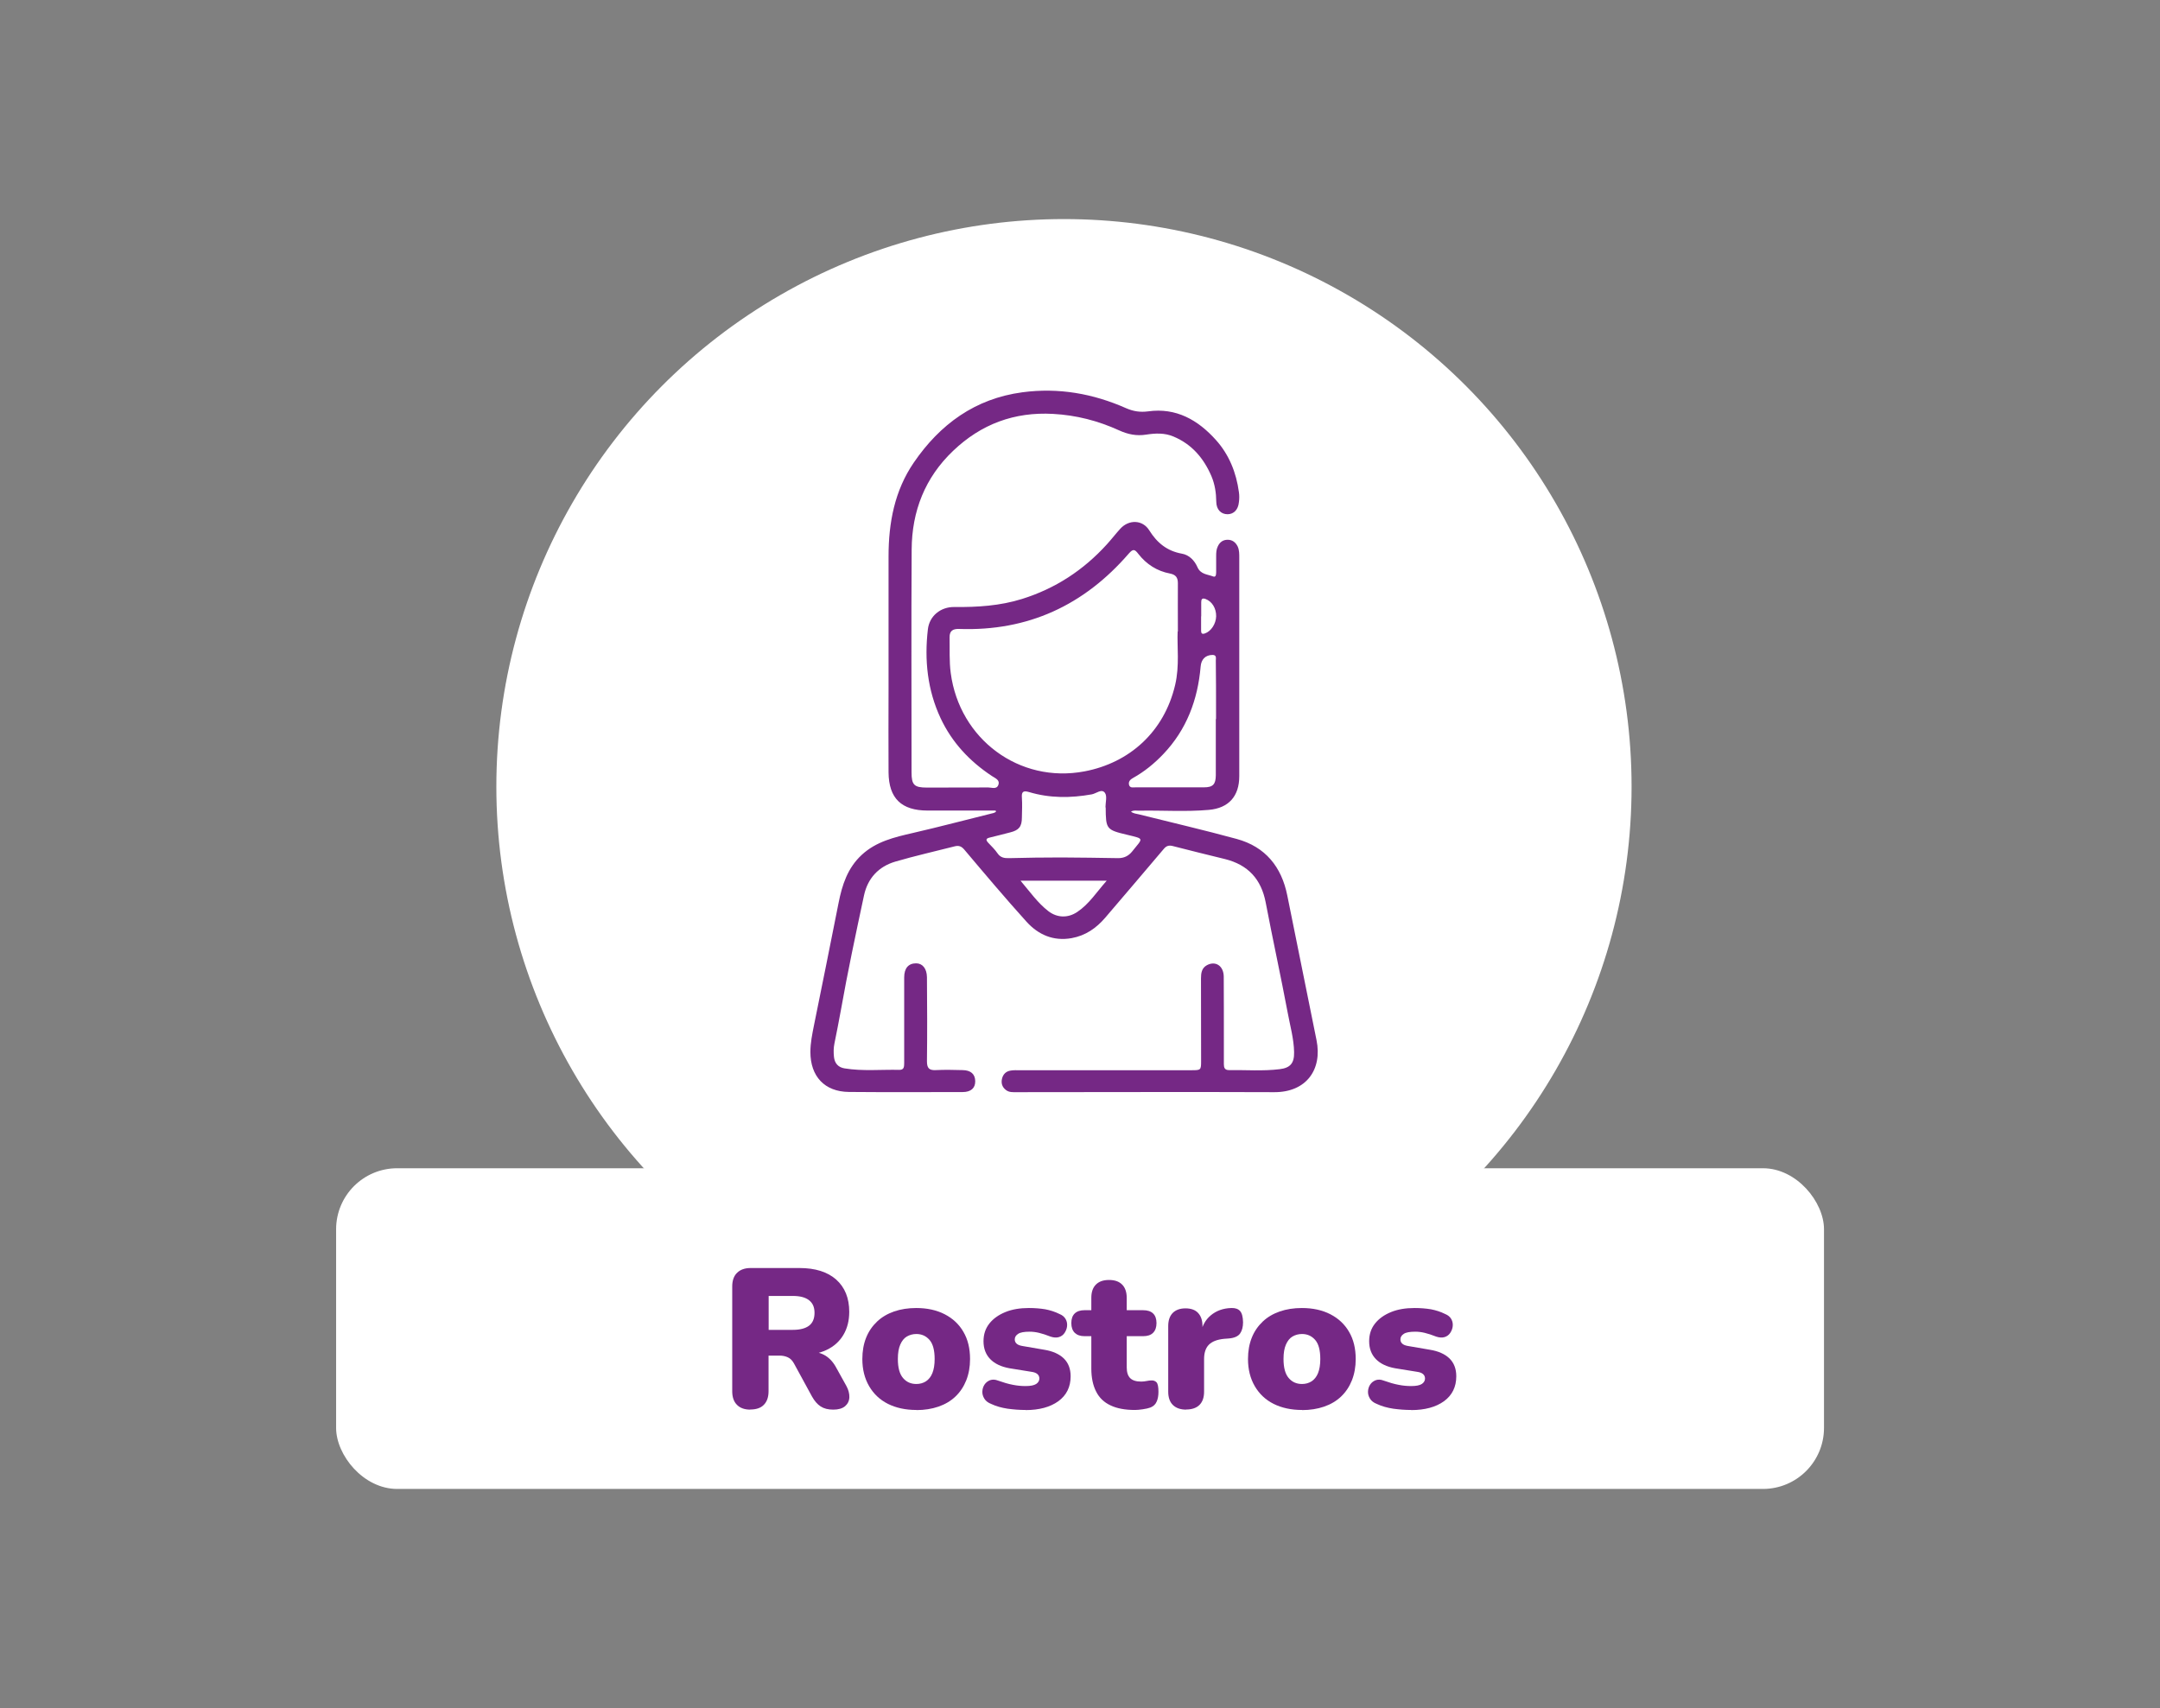
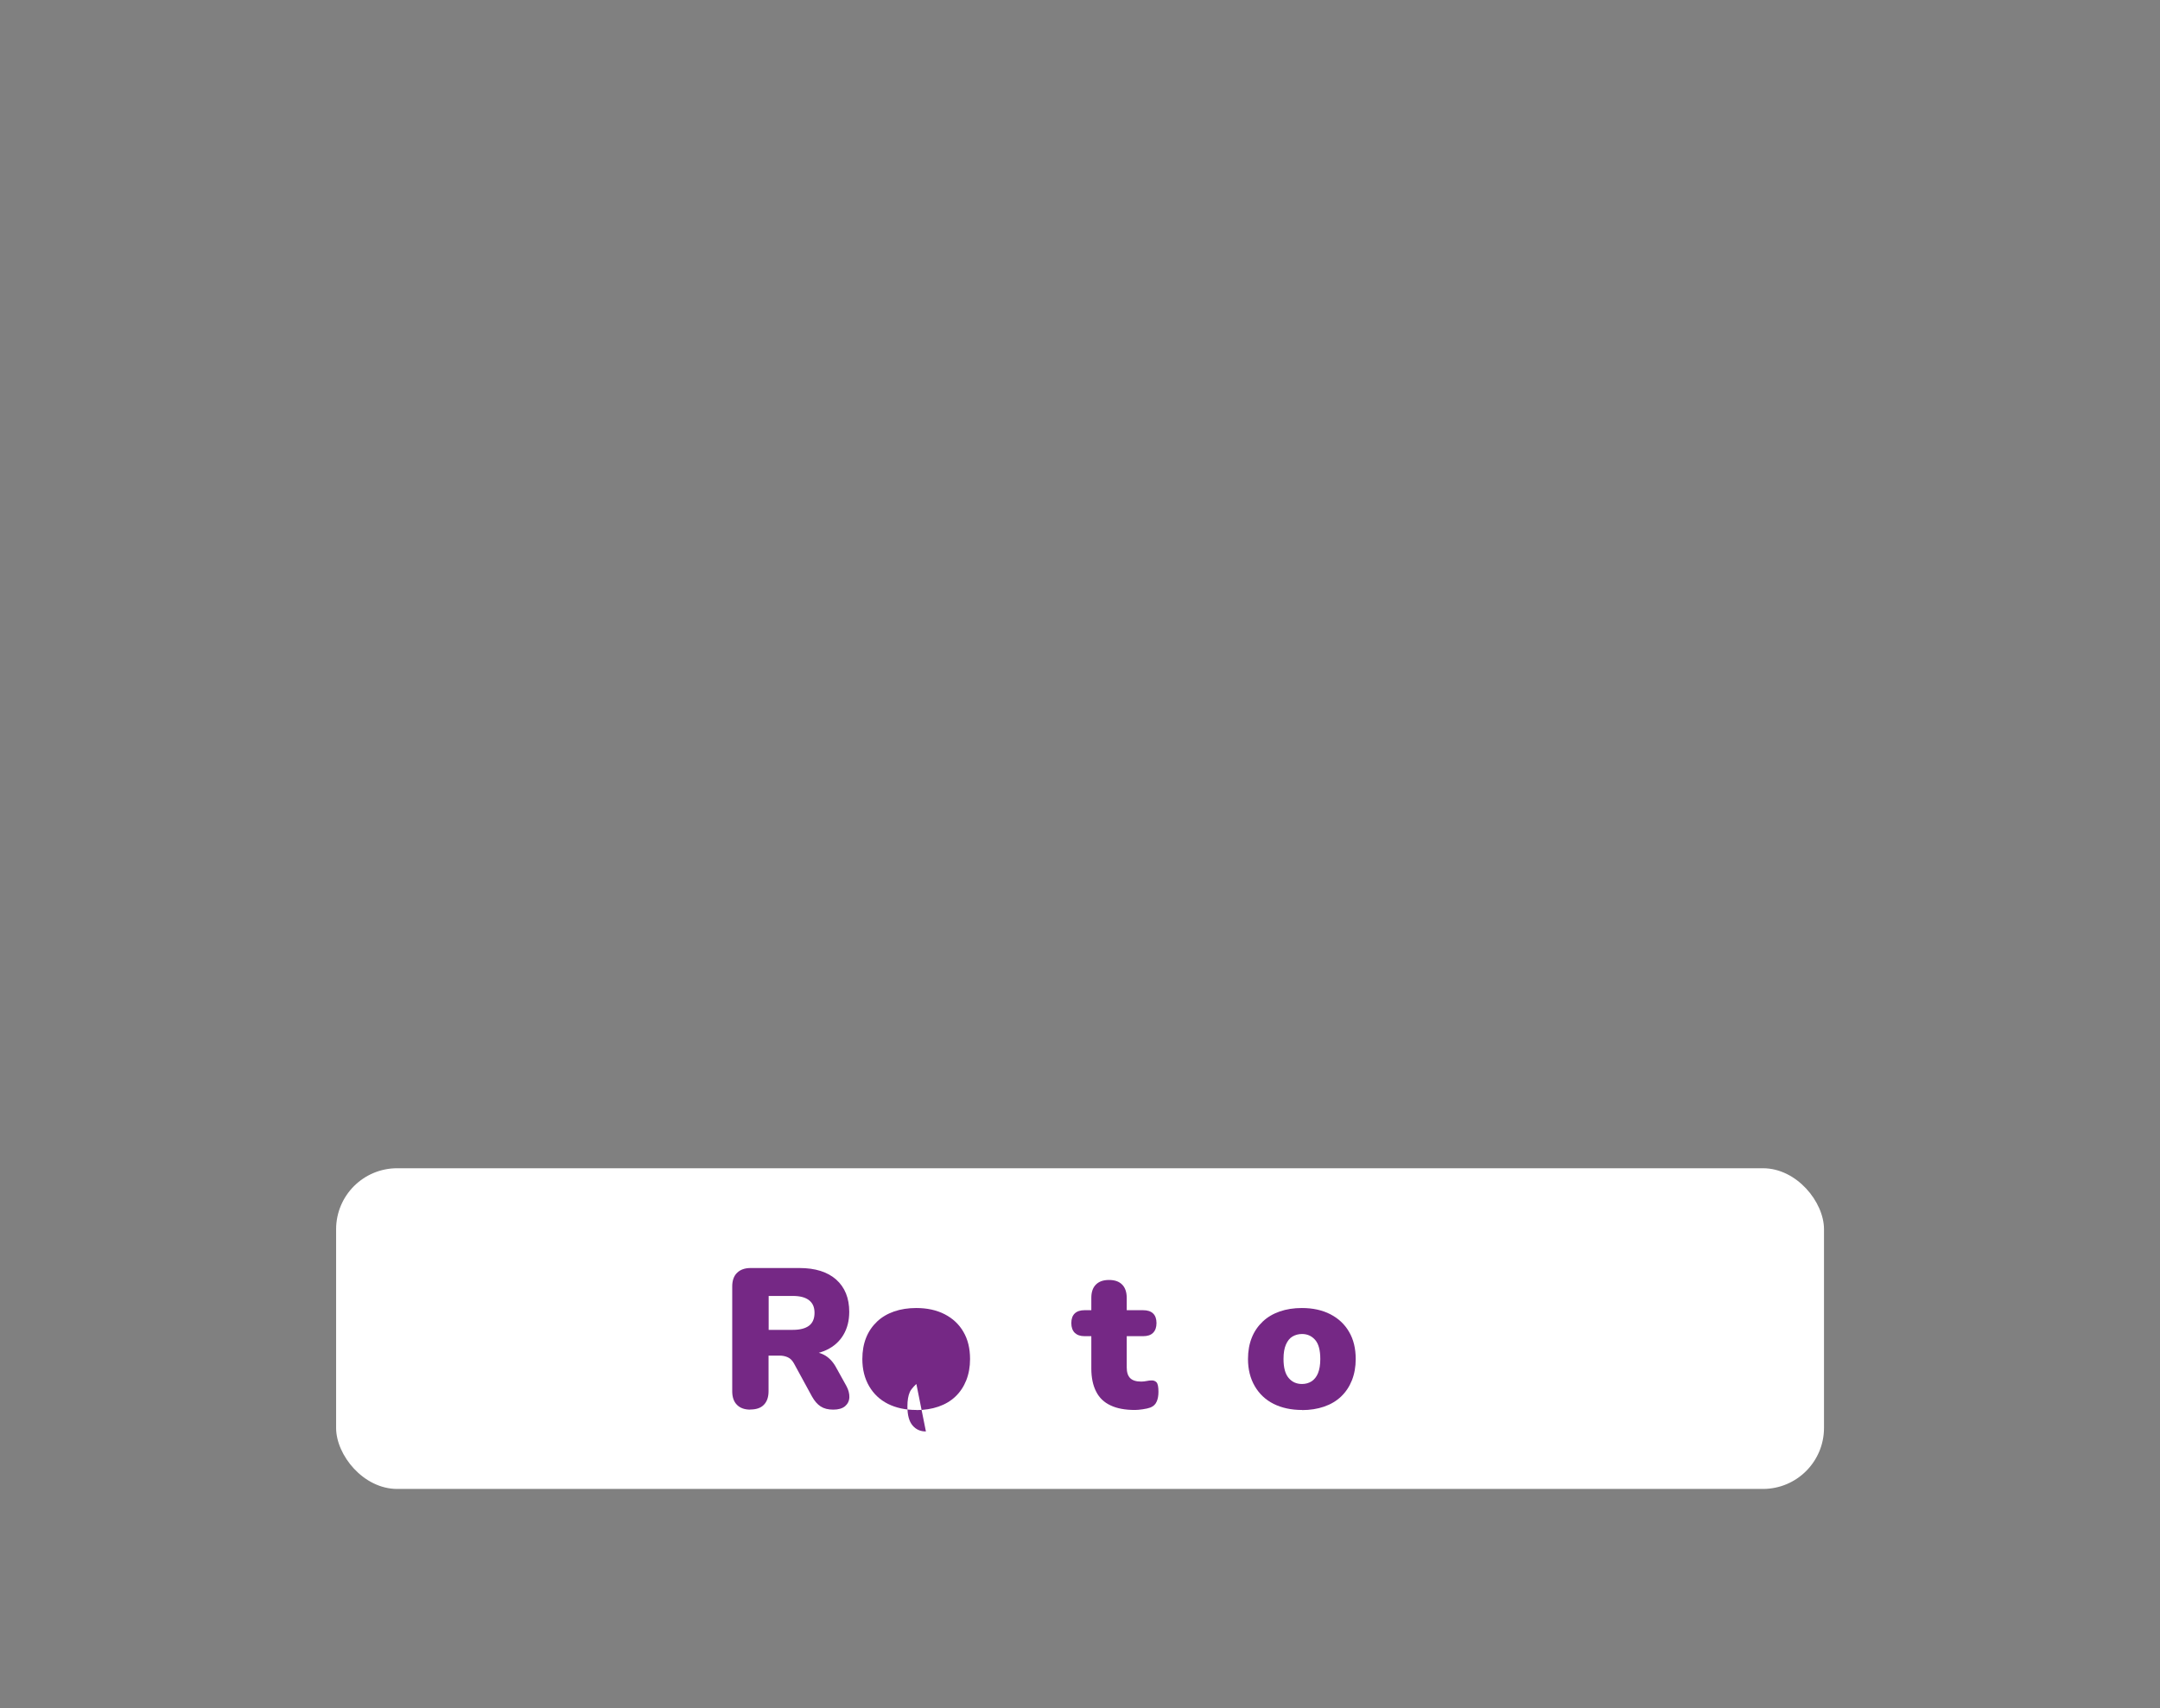
<svg xmlns="http://www.w3.org/2000/svg" id="Capa_1" data-name="Capa 1" viewBox="0 0 187.91 148.6">
  <rect x="0" y="0" width="187.91" height="148.6" fill="#808080" stroke="none" />
  <defs>
    <style>
      .cls-1 {
        fill: #752885;
      }

      .cls-1, .cls-2 {
        stroke-width: 0px;
      }

      .cls-2 {
        fill: #fff;
      }
    </style>
  </defs>
  <g>
-     <circle class="cls-2" cx="92.56" cy="68.44" r="49.38" />
    <rect class="cls-2" x="29.24" y="101.64" width="129.44" height="27.9" rx="5.31" ry="5.31" />
  </g>
  <g>
    <path class="cls-1" d="M65.28,122.64c-.51,0-.9-.14-1.17-.42-.28-.28-.41-.68-.41-1.18v-9.11c0-.52.14-.92.42-1.19.28-.28.68-.42,1.18-.42h4.25c1.38,0,2.45.34,3.2,1.01.75.67,1.13,1.61,1.13,2.8,0,.77-.17,1.44-.51,2.01-.34.57-.83,1.01-1.47,1.31s-1.42.46-2.36.46l.14-.31h.83c.5,0,.93.12,1.31.35.38.24.7.6.95,1.08l.86,1.55c.18.33.27.66.26.98s-.14.58-.37.78c-.24.2-.58.3-1.03.3s-.81-.09-1.1-.28c-.28-.18-.53-.47-.75-.86l-1.57-2.88c-.14-.25-.31-.43-.53-.53-.21-.1-.46-.15-.73-.15h-.95v3.09c0,.51-.13.9-.4,1.18-.26.28-.66.42-1.19.42ZM66.87,115.7h2.11c.61,0,1.08-.12,1.4-.36s.48-.62.48-1.12-.16-.85-.48-1.1c-.32-.25-.79-.37-1.4-.37h-2.11v2.95Z" />
-     <path class="cls-1" d="M79.72,122.67c-.94,0-1.77-.18-2.47-.53s-1.25-.87-1.64-1.54c-.39-.67-.59-1.46-.59-2.36,0-.69.11-1.31.33-1.86.22-.55.54-1.01.95-1.4s.91-.68,1.48-.88c.58-.2,1.22-.3,1.93-.3.94,0,1.77.18,2.47.54s1.25.87,1.63,1.53c.39.66.58,1.45.58,2.37,0,.68-.11,1.29-.33,1.85-.22.55-.53,1.02-.94,1.41s-.9.68-1.48.88c-.58.2-1.22.3-1.92.3ZM79.72,120.41c.31,0,.59-.08.83-.23.24-.16.43-.39.56-.71.13-.32.2-.73.2-1.23,0-.77-.15-1.33-.45-1.67-.3-.34-.68-.51-1.14-.51-.31,0-.59.08-.83.22s-.43.38-.57.7c-.14.32-.21.73-.21,1.25,0,.76.15,1.31.45,1.66.3.35.68.52,1.16.52Z" />
-     <path class="cls-1" d="M89.2,122.67c-.51,0-1.02-.04-1.54-.11-.52-.08-1-.21-1.42-.41-.29-.11-.49-.27-.61-.47-.12-.2-.18-.4-.17-.62s.07-.42.19-.6c.12-.18.28-.3.48-.38.2-.07.43-.07.68.03.48.17.92.3,1.3.37.39.08.76.11,1.11.11.43,0,.73-.06.92-.18.18-.12.28-.28.28-.47,0-.17-.06-.3-.18-.4s-.29-.16-.51-.19l-1.92-.31c-.71-.13-1.27-.39-1.66-.79-.39-.4-.59-.92-.59-1.56,0-.6.17-1.11.51-1.54.34-.43.81-.76,1.4-1,.59-.24,1.27-.35,2.04-.35.52,0,.99.04,1.42.11.42.08.84.21,1.24.41.25.1.43.25.54.45s.14.4.12.61c-.02.21-.1.41-.22.59-.12.18-.29.3-.49.36s-.45.05-.72-.04c-.38-.15-.72-.26-1.01-.33s-.57-.1-.82-.1c-.47,0-.81.06-1,.19-.2.13-.29.29-.29.48,0,.15.05.27.16.37s.26.16.48.2l1.92.33c.74.12,1.3.37,1.7.75.4.39.6.91.6,1.56,0,.93-.36,1.65-1.07,2.17-.71.51-1.66.77-2.85.77Z" />
+     <path class="cls-1" d="M79.72,122.67c-.94,0-1.77-.18-2.47-.53s-1.25-.87-1.64-1.54c-.39-.67-.59-1.46-.59-2.36,0-.69.11-1.31.33-1.86.22-.55.54-1.01.95-1.4s.91-.68,1.48-.88c.58-.2,1.22-.3,1.93-.3.94,0,1.77.18,2.47.54s1.25.87,1.63,1.53c.39.66.58,1.45.58,2.37,0,.68-.11,1.29-.33,1.85-.22.55-.53,1.02-.94,1.41s-.9.68-1.48.88c-.58.2-1.22.3-1.92.3ZM79.72,120.41s-.43.38-.57.7c-.14.32-.21.73-.21,1.25,0,.76.15,1.31.45,1.66.3.35.68.52,1.16.52Z" />
    <path class="cls-1" d="M98.74,122.67c-.86,0-1.57-.13-2.13-.4-.56-.26-.98-.66-1.25-1.2-.28-.54-.42-1.21-.42-2.01v-2.81h-.59c-.37,0-.65-.1-.85-.29-.2-.2-.3-.48-.3-.85s.1-.65.3-.84c.2-.19.49-.28.85-.28h.59v-1.07c0-.51.13-.89.4-1.16s.64-.4,1.14-.4.87.13,1.14.4c.26.26.4.65.4,1.16v1.07h1.42c.38,0,.67.09.87.28.2.19.3.47.3.84s-.1.65-.3.85c-.2.2-.49.29-.87.29h-1.42v2.71c0,.43.1.74.3.94s.52.3.96.3c.16,0,.32-.02.47-.05.15-.03.29-.05.41-.05.18-.01.33.04.45.16.11.12.17.39.17.82,0,.34-.05.64-.16.87-.1.24-.29.41-.55.51-.16.06-.38.11-.66.15-.28.04-.5.06-.67.06Z" />
-     <path class="cls-1" d="M103.21,122.64c-.51,0-.89-.13-1.17-.4-.27-.26-.41-.65-.41-1.16v-5.71c0-.49.13-.87.39-1.14.26-.26.63-.4,1.11-.4s.85.13,1.1.4.38.64.38,1.14v.71h-.17c.12-.69.41-1.24.89-1.64.48-.4,1.07-.62,1.79-.64.33-.01.58.07.75.25.17.18.26.51.27.99,0,.41-.09.74-.26.98-.17.24-.5.39-.98.43l-.4.03c-.61.06-1.05.23-1.33.51-.28.28-.42.7-.42,1.25v2.83c0,.51-.13.89-.4,1.16-.26.26-.65.4-1.16.4Z" />
    <path class="cls-1" d="M113.27,122.67c-.94,0-1.77-.18-2.47-.53s-1.25-.87-1.64-1.54c-.39-.67-.59-1.46-.59-2.36,0-.69.11-1.31.33-1.86.22-.55.54-1.01.95-1.4s.91-.68,1.48-.88c.58-.2,1.22-.3,1.93-.3.94,0,1.77.18,2.47.54s1.25.87,1.63,1.53c.39.66.58,1.45.58,2.37,0,.68-.11,1.29-.33,1.85-.22.55-.53,1.02-.94,1.41s-.9.68-1.48.88c-.58.2-1.22.3-1.92.3ZM113.27,120.41c.31,0,.59-.08.83-.23.24-.16.43-.39.56-.71.13-.32.2-.73.2-1.23,0-.77-.15-1.33-.45-1.67-.3-.34-.68-.51-1.14-.51-.31,0-.59.08-.83.22s-.43.38-.57.7c-.14.32-.21.73-.21,1.25,0,.76.15,1.31.45,1.66.3.35.68.52,1.16.52Z" />
-     <path class="cls-1" d="M122.75,122.67c-.51,0-1.02-.04-1.54-.11-.52-.08-1-.21-1.42-.41-.29-.11-.49-.27-.61-.47-.12-.2-.18-.4-.17-.62s.07-.42.19-.6c.12-.18.28-.3.48-.38.2-.07.43-.07.68.03.48.17.92.3,1.3.37.39.08.76.11,1.11.11.43,0,.73-.06.92-.18.18-.12.28-.28.28-.47,0-.17-.06-.3-.18-.4s-.29-.16-.51-.19l-1.92-.31c-.71-.13-1.27-.39-1.66-.79-.39-.4-.59-.92-.59-1.56,0-.6.17-1.11.51-1.54.34-.43.81-.76,1.4-1,.59-.24,1.27-.35,2.04-.35.52,0,.99.04,1.42.11.42.08.84.21,1.24.41.25.1.43.25.54.45s.14.4.12.61c-.02.21-.1.41-.22.59-.12.18-.29.3-.49.36s-.45.05-.72-.04c-.38-.15-.72-.26-1.01-.33s-.57-.1-.82-.1c-.47,0-.81.06-1,.19-.2.13-.29.29-.29.48,0,.15.05.27.16.37s.26.16.48.2l1.92.33c.74.12,1.3.37,1.7.75.4.39.6.91.6,1.56,0,.93-.36,1.65-1.07,2.17-.71.51-1.66.77-2.85.77Z" />
  </g>
-   <path class="cls-1" d="M86.63,70.52c-1.71,0-3.42,0-5.13,0-.27,0-.53,0-.8,0-2.28,0-3.38-1.06-3.4-3.32-.02-2.42,0-4.83,0-7.25,0-3.85,0-7.7,0-11.54,0-2.92.52-5.72,2.2-8.17,2.28-3.33,5.33-5.56,9.44-6.11,3.15-.42,6.15.11,9.04,1.39.62.27,1.21.36,1.9.27,2.44-.34,4.34.75,5.9,2.49,1.15,1.28,1.77,2.84,2,4.54.04.28.04.57,0,.86-.06.66-.44,1.05-.98,1.06-.58,0-.98-.4-.99-1.09-.01-.77-.12-1.51-.42-2.22-.67-1.56-1.7-2.78-3.3-3.45-.78-.33-1.58-.29-2.36-.17-.86.14-1.61-.02-2.38-.37-1.82-.83-3.72-1.32-5.73-1.43-3.38-.19-6.27.89-8.7,3.21-2.45,2.33-3.59,5.25-3.61,8.58-.04,6.47-.01,12.94-.01,19.4,0,1.09.23,1.32,1.34,1.32,1.78,0,3.56,0,5.34-.01.3,0,.72.19.87-.22.16-.44-.27-.58-.55-.77-1.94-1.28-3.48-2.92-4.47-5.03-1.15-2.46-1.42-5.07-1.11-7.73.13-1.17,1.11-1.97,2.31-1.95,1.99.02,3.96-.1,5.88-.7,2.91-.91,5.35-2.51,7.39-4.76.4-.44.76-.91,1.16-1.35.75-.82,1.94-.79,2.52.14.68,1.09,1.55,1.8,2.84,2.03.64.11,1.1.6,1.35,1.17.28.64.87.62,1.36.81.26.1.26-.18.27-.36,0-.47,0-.94,0-1.41,0-.29.01-.57.14-.84.17-.37.45-.58.86-.58.41,0,.69.22.87.58.15.32.14.68.14,1.02,0,6.32,0,12.65,0,18.97,0,1.73-.91,2.78-2.65,2.93-2.02.18-4.05.03-6.08.07-.22,0-.44-.06-.69.08.22.18.47.18.69.24,2.84.71,5.69,1.37,8.51,2.14,2.49.68,3.9,2.42,4.4,4.93.84,4.19,1.69,8.38,2.54,12.57.52,2.55-.88,4.54-3.67,4.53-7.47-.03-14.94,0-22.41,0-.33,0-.66.03-.94-.19-.33-.25-.43-.6-.34-.98.09-.39.35-.65.76-.71.24-.04.49-.03.74-.03,5.01,0,10.03,0,15.04,0,.76,0,.78-.03.78-.8,0-2.39,0-4.79-.01-7.18,0-.47.06-.91.52-1.16.75-.4,1.45.06,1.46,1,.02,1.82,0,3.64.01,5.46,0,.72,0,1.43,0,2.15,0,.3.07.52.44.52,1.47-.02,2.95.1,4.41-.08.93-.11,1.28-.52,1.26-1.48-.02-1.17-.35-2.3-.56-3.45-.6-3.19-1.3-6.37-1.91-9.57-.39-2.04-1.54-3.28-3.54-3.78-1.51-.37-3.02-.74-4.53-1.13-.34-.09-.57-.03-.8.25-1.69,2-3.39,3.99-5.09,5.98-.78.91-1.71,1.56-2.93,1.78-1.59.28-2.89-.3-3.91-1.42-1.85-2.05-3.63-4.16-5.41-6.27-.25-.3-.48-.39-.84-.3-1.72.44-3.46.83-5.17,1.33-1.46.43-2.41,1.45-2.73,2.96-.71,3.32-1.42,6.64-2.01,9.98-.17.97-.37,1.93-.56,2.89-.08.39-.08.77-.04,1.16.06.56.37.91.92,1,1.59.26,3.19.09,4.78.13.43,0,.4-.32.41-.61,0-1.21,0-2.42,0-3.62,0-1.27,0-2.54,0-3.81,0-.81.37-1.23,1.04-1.23.55,0,.93.45.94,1.21.02,2.44.03,4.87,0,7.31,0,.59.18.8.77.77.78-.04,1.56-.02,2.33,0,.72.01,1.09.35,1.1.96.01.6-.37.95-1.1.95-3.3,0-6.59.02-9.89-.01-2.12-.02-3.35-1.36-3.35-3.48,0-.79.16-1.55.31-2.31.72-3.55,1.44-7.1,2.14-10.65.31-1.58.79-3.05,2.01-4.18,1.26-1.17,2.84-1.54,4.45-1.91,2.35-.54,4.68-1.16,7.03-1.74.07-.02.13-.06.2-.1,0-.03-.01-.07-.02-.1ZM102.47,54.95c0-1.68-.01-2.94,0-4.21,0-.49-.18-.74-.68-.84-1.13-.21-2.06-.81-2.76-1.71-.32-.42-.46-.45-.83-.03-3.89,4.5-8.77,6.77-14.76,6.56-.52-.02-.84.15-.83.72.02,1.04-.04,2.08.1,3.12.76,5.74,5.96,9.63,11.64,8.55,3.9-.74,6.92-3.43,7.88-7.51.4-1.68.16-3.38.22-4.67ZM96.17,70.25c0-.43.16-.97-.04-1.26-.28-.41-.76.05-1.15.12-1.84.33-3.66.34-5.46-.2-.51-.15-.66-.02-.62.49.04.57.01,1.15,0,1.72,0,.79-.25,1.11-1.02,1.3-.59.15-1.19.31-1.78.45-.34.08-.35.21-.13.45.28.3.58.58.81.92.26.38.59.43,1.01.42,1.51-.04,3.02-.06,4.53-.06,1.65,0,3.31.04,4.96.06.51,0,.9-.19,1.22-.59.94-1.18,1.09-1.07-.43-1.44-1.83-.43-1.87-.5-1.88-2.39ZM105.78,62.56s0,0,.01,0c0-.2,0-.41,0-.61,0-1.49,0-2.99-.02-4.48,0-.2.09-.49-.29-.49-.62.01-.98.39-1.03,1.01-.25,2.9-1.22,5.49-3.25,7.62-.78.82-1.65,1.53-2.64,2.08-.22.12-.41.3-.34.59.08.3.36.22.57.22,1.98,0,3.97,0,5.95,0,.78,0,1.02-.26,1.03-1.04,0-1.64,0-3.27,0-4.91ZM88.78,76.62c.83.98,1.5,1.94,2.42,2.65.77.59,1.7.62,2.52.07,1.03-.69,1.68-1.73,2.56-2.72h-7.5ZM104.49,53.62h0c0,.41,0,.82,0,1.23,0,.22.05.36.33.26.53-.18.96-.82.98-1.49.01-.7-.36-1.3-.93-1.51-.31-.11-.37.05-.37.29,0,.41,0,.82,0,1.23Z" />
</svg>